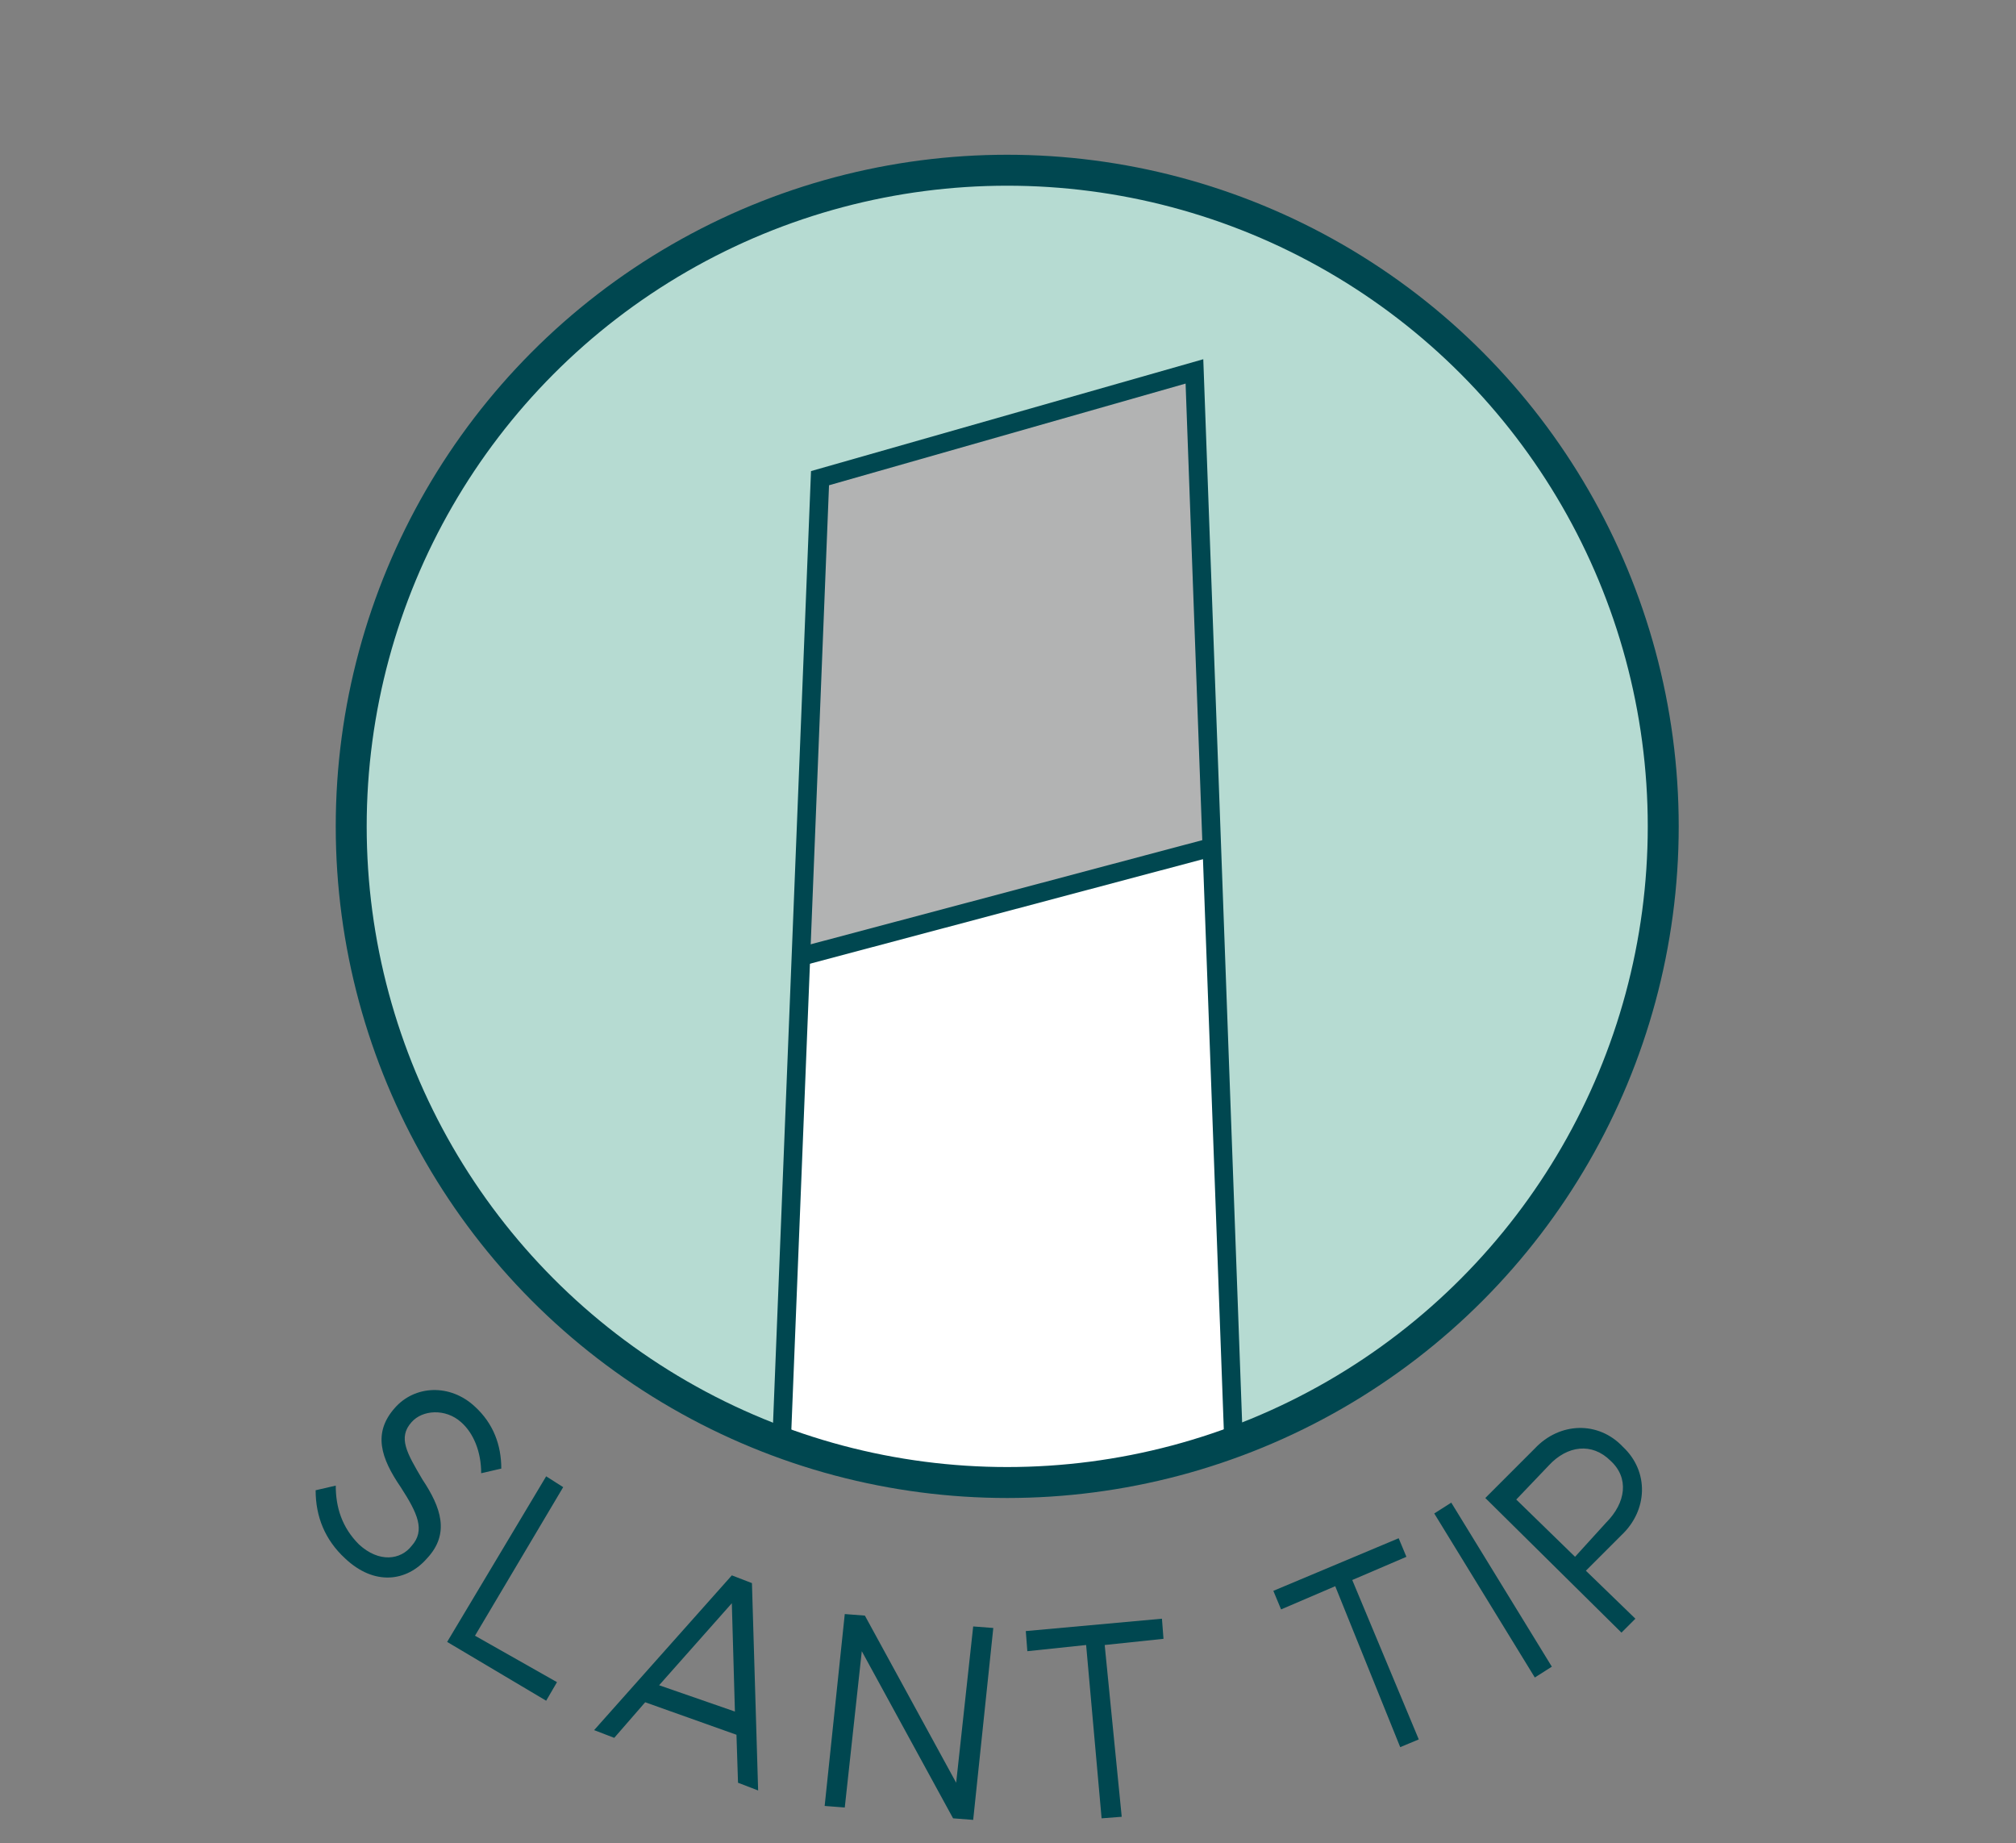
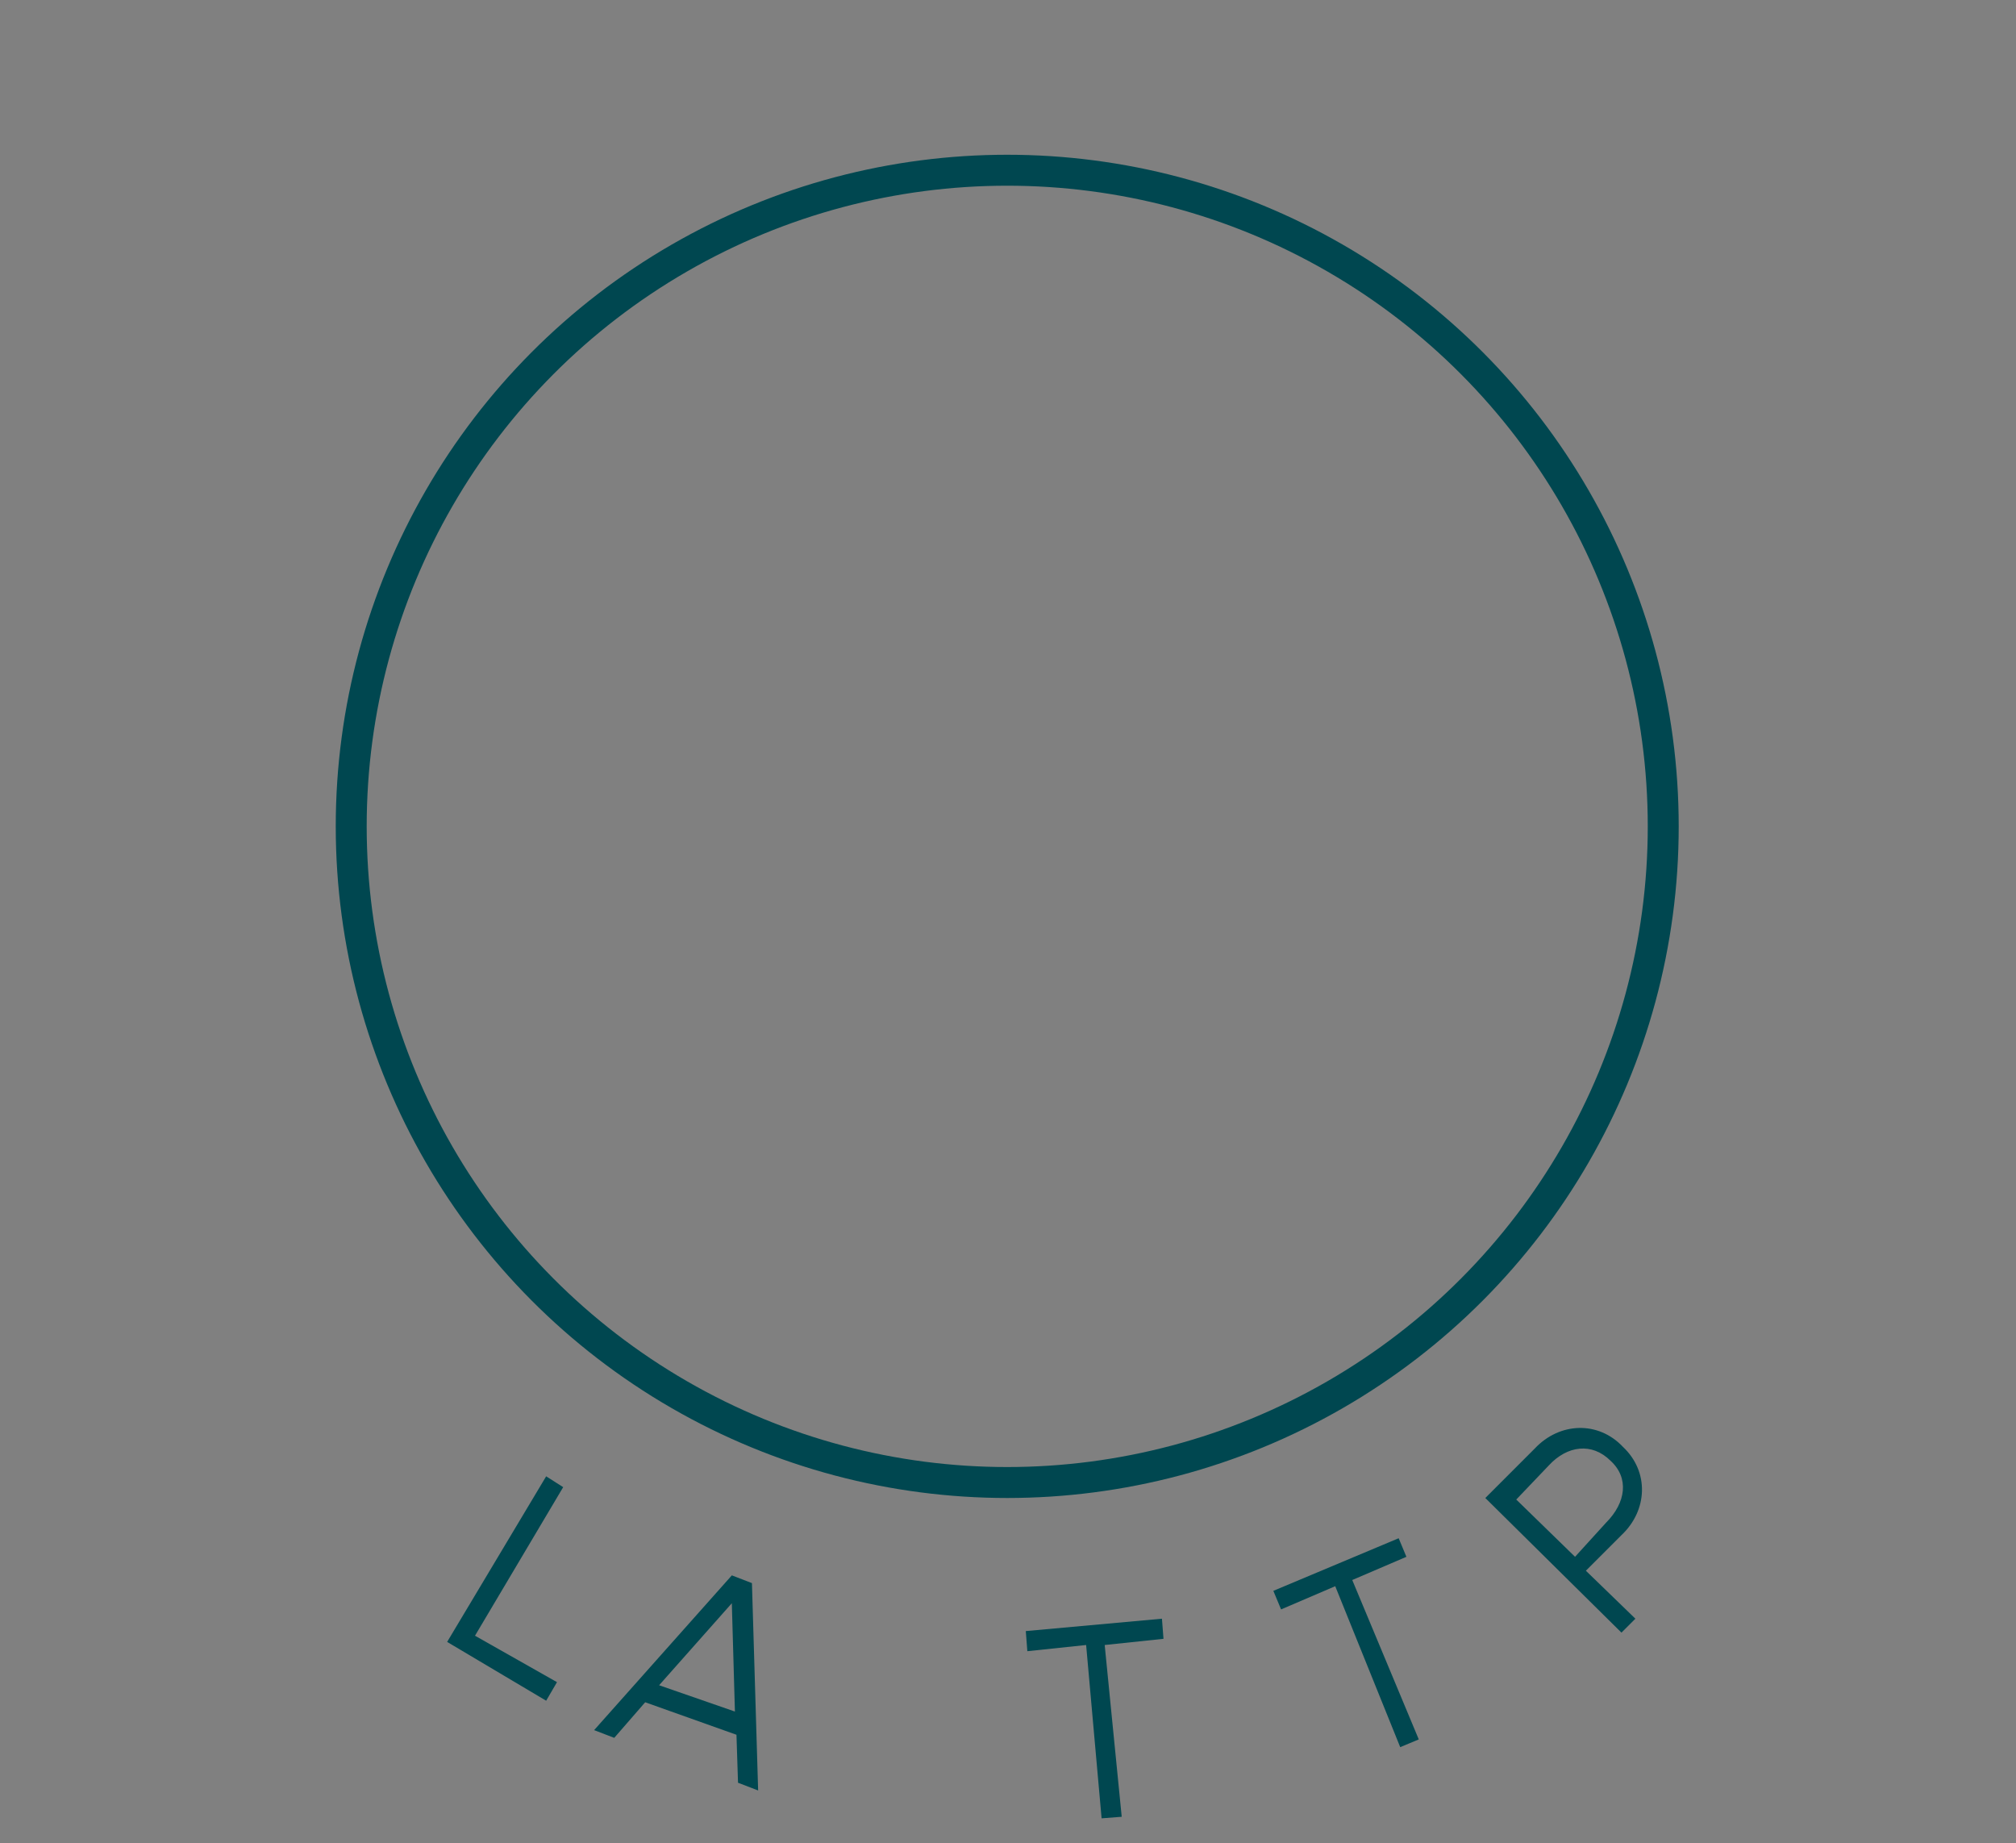
<svg xmlns="http://www.w3.org/2000/svg" xmlns:xlink="http://www.w3.org/1999/xlink" version="1.1" id="Layer_1" x="0px" y="0px" viewBox="0 0 130.3 119.1" style="enable-background:new 0 0 130.3 119.1;" xml:space="preserve">
  <rect x="0" y="0" width="130.3" height="119.1" fill="#808080" stroke="none" />
  <style type="text/css">
	.st0{clip-path:url(#SVGID_00000160151799590128861850000001950963796694473405_);}
	.st1{fill:#FFFFFF;}
	.st2{fill:#B2B3B3;}
	.st3{fill:none;stroke:#004750;stroke-width:1.2;stroke-miterlimit:10;}
	.st4{fill:none;stroke:#004750;stroke-width:2;stroke-miterlimit:10;}
	.st5{fill:#004750;}
</style>
  <g>
    <g>
      <g>
        <defs>
-           <circle id="SVGID_1_" cx="65.1" cy="53.4" r="42.4" />
-         </defs>
+           </defs>
        <use xlink:href="#SVGID_1_" style="overflow:visible;fill:#B6DBD2;" />
        <clipPath id="SVGID_00000164495892949988226790000005814018838796777646_">
          <use xlink:href="#SVGID_1_" style="overflow:visible;" />
        </clipPath>
        <g style="clip-path:url(#SVGID_00000164495892949988226790000005814018838796777646_);">
          <polygon class="st1" points="77.2,24 53,30.9 50,106.1 80.2,106.1     " />
-           <polygon class="st2" points="78.5,54.7 51.8,61.8 53,30.9 77.2,24     " />
          <polygon class="st3" points="77.2,24 53,30.9 50,106.1 80.2,106.1     " />
          <line class="st3" x1="51.8" y1="61.8" x2="78.5" y2="54.7" />
        </g>
      </g>
      <circle class="st4" cx="65.1" cy="53.4" r="42.4" />
    </g>
    <g>
      <g>
-         <path class="st5" d="M20.4,96.3l1.3-0.3c0,1.4,0.4,2.7,1.5,3.8c1.3,1.2,2.7,1,3.4,0.1c0.9-1,0.4-2.1-0.7-3.8     c-1.3-1.9-1.8-3.5-0.4-5.1c1.3-1.5,3.6-1.6,5.2-0.1c1.2,1.1,1.7,2.5,1.7,4l-1.3,0.3c0-1.4-0.5-2.6-1.3-3.3c-1-0.9-2.5-0.8-3.2,0     c-0.9,1-0.3,2,0.7,3.7c1.2,1.8,1.8,3.5,0.3,5.1c-1.3,1.5-3.4,1.8-5.3,0C21,99.5,20.4,98,20.4,96.3z" />
-       </g>
+         </g>
      <g>
        <path class="st5" d="M36,108.7l-0.7,1.2l-6.4-3.8l6.4-10.7l1.1,0.7l-5.7,9.6L36,108.7z" />
      </g>
      <g>
        <path class="st5" d="M47.6,112.1l-5.9-2.1l-2,2.3l-1.3-0.5l8.9-10l1.3,0.5l0.4,13.4l-1.3-0.5L47.6,112.1z M47.5,110.6l-0.2-7     l-4.7,5.3L47.5,110.6z" />
      </g>
      <g>
-         <path class="st5" d="M54.6,104.3l1.3,0.1l5.9,10.8l1.1-10.1l1.3,0.1l-1.3,12.4l-1.3-0.1l-5.9-10.8l-1.1,10.1l-1.3-0.1L54.6,104.3     z" />
-       </g>
+         </g>
      <g>
        <path class="st5" d="M70.2,106.3l-3.8,0.4l-0.1-1.3l8.8-0.8l0.1,1.3l-3.8,0.4l1.1,11.1l-1.3,0.1L70.2,106.3z" />
      </g>
      <g>
		</g>
      <g>
        <path class="st5" d="M86.3,102.5l-3.5,1.5l-0.5-1.2l8.1-3.4l0.5,1.2l-3.5,1.5l4.3,10.3l-1.2,0.5L86.3,102.5z" />
      </g>
      <g>
-         <path class="st5" d="M92.7,97.8l1.1-0.7l6.5,10.6l-1.1,0.7L92.7,97.8z" />
-       </g>
+         </g>
      <g>
        <path class="st5" d="M96,96.8l3.2-3.2c1.6-1.7,4.1-1.8,5.7-0.1c1.7,1.6,1.6,4.1-0.1,5.7l-2.3,2.3l3.2,3.1l-0.9,0.9L96,96.8z      M103.8,98.4c1.3-1.3,1.5-2.9,0.3-4c-1.2-1.2-2.8-1-4,0.3l-2.1,2.2l3.8,3.7L103.8,98.4z" />
      </g>
    </g>
  </g>
  <g>
</g>
  <g>
</g>
  <g>
</g>
  <g>
</g>
  <g>
</g>
  <g>
</g>
</svg>